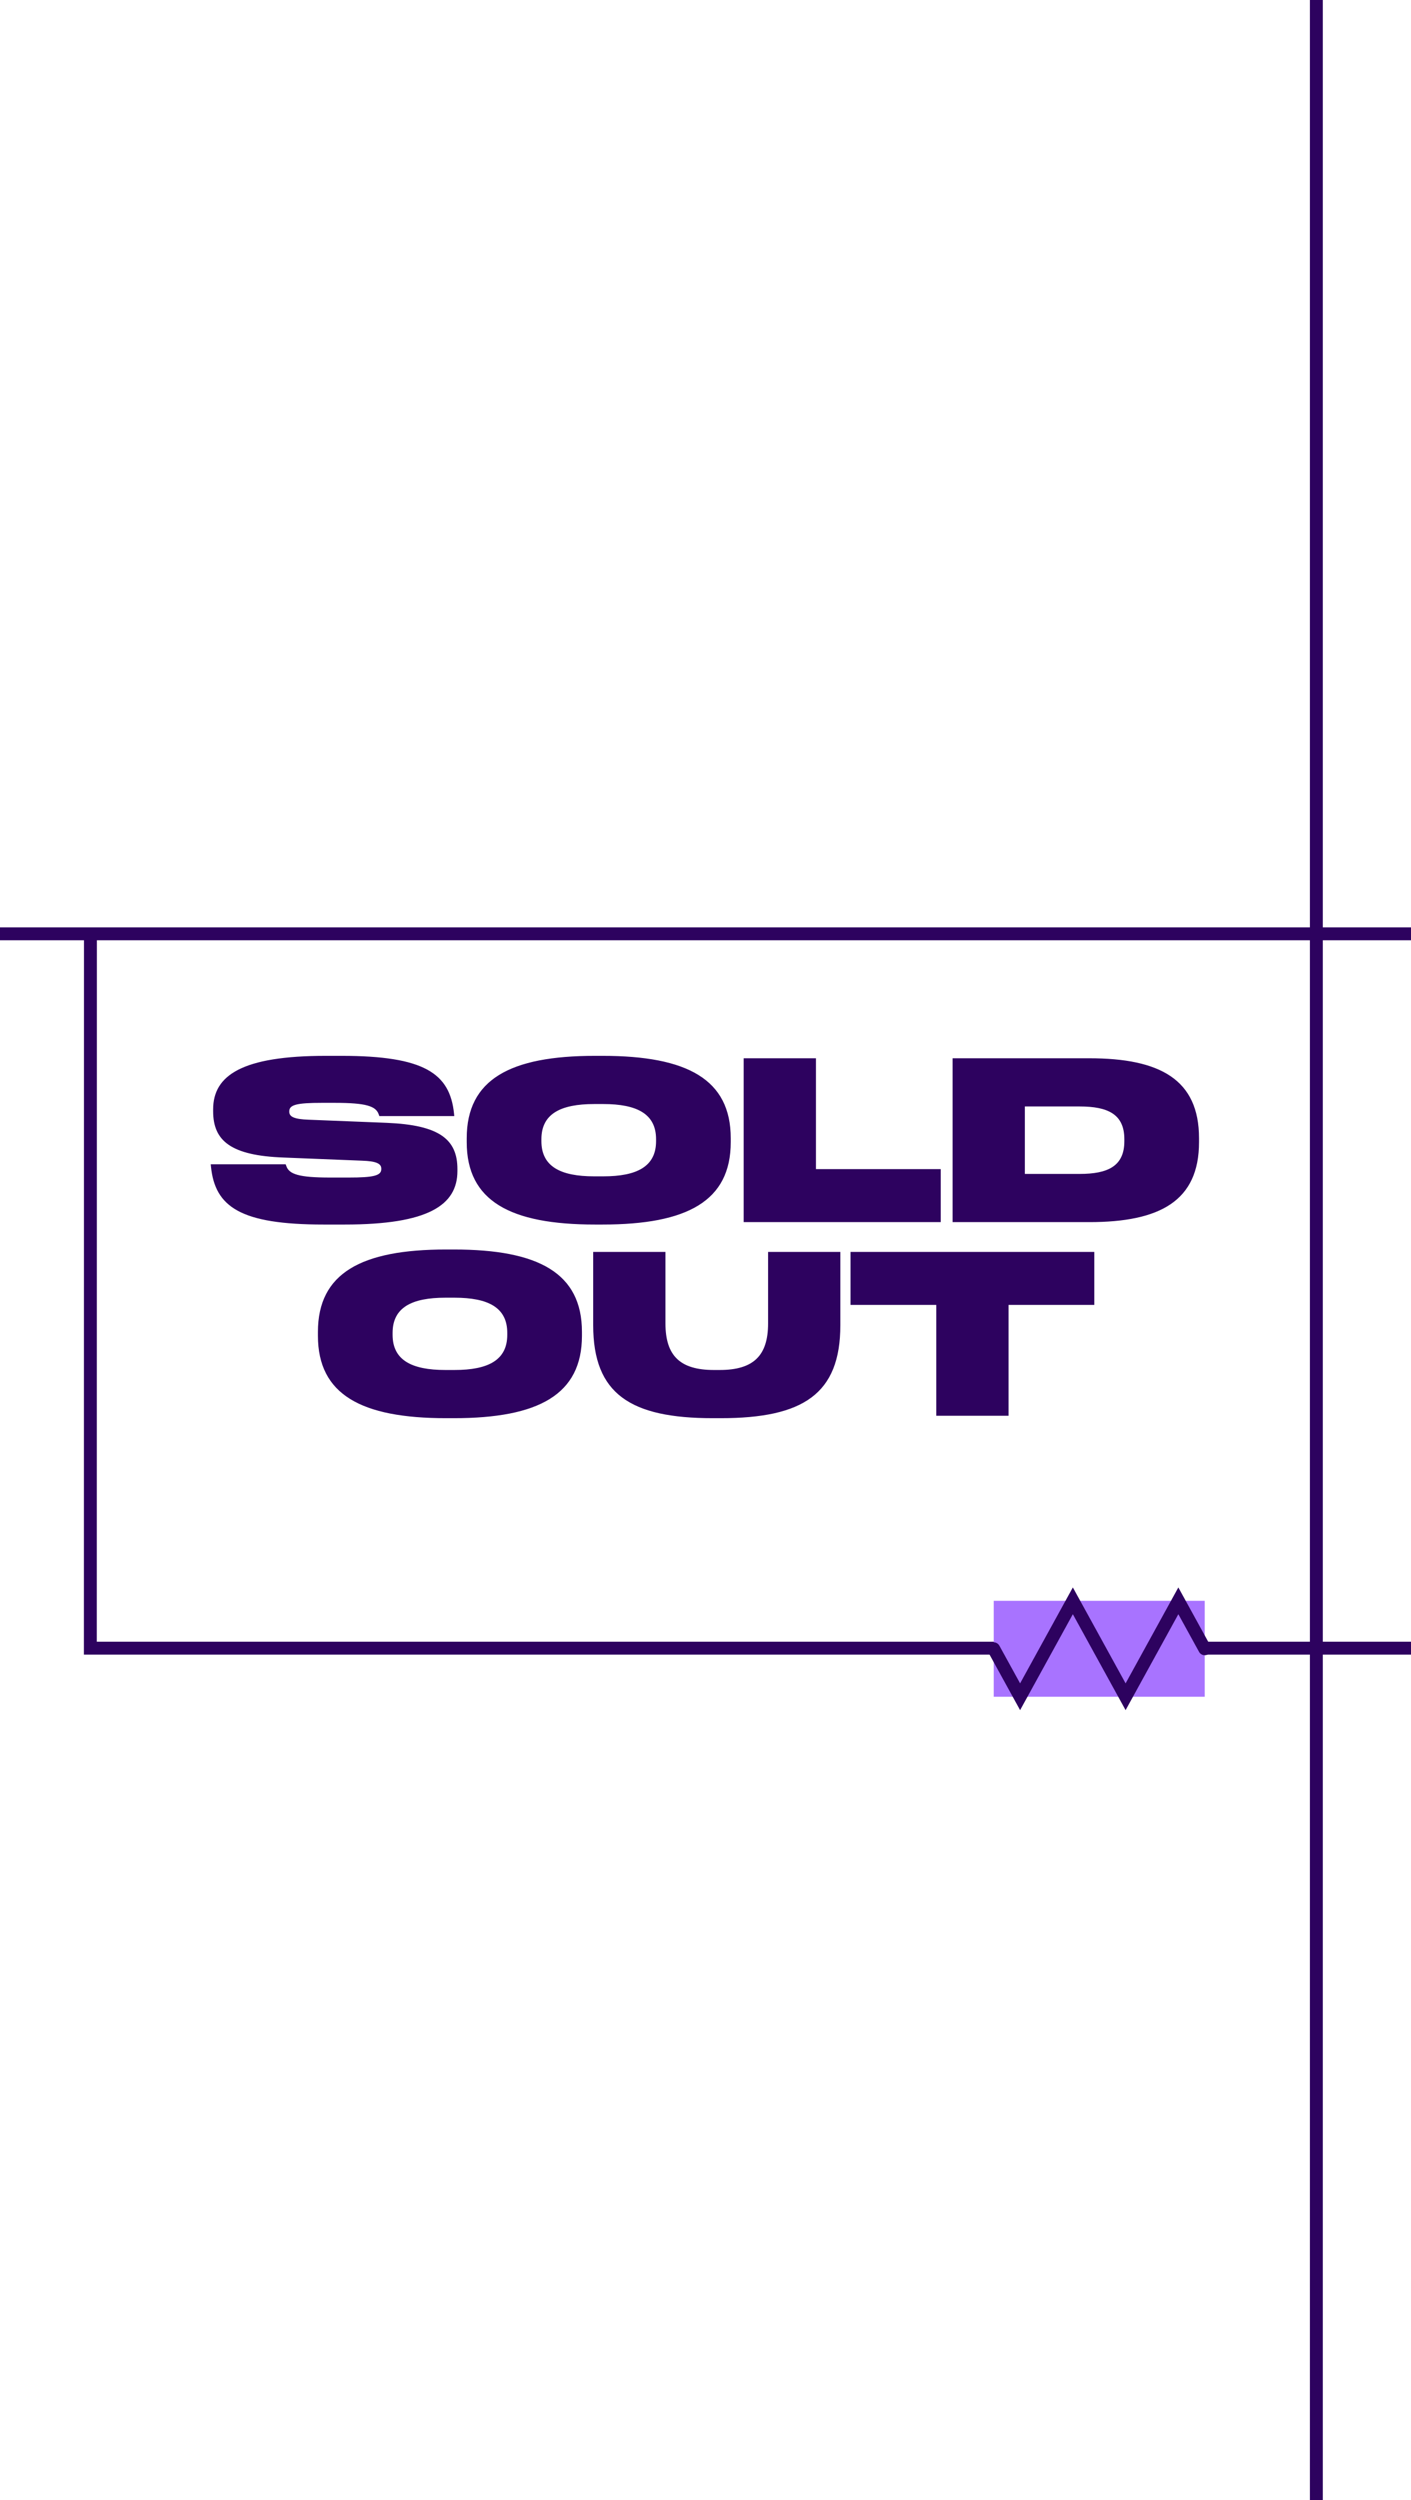
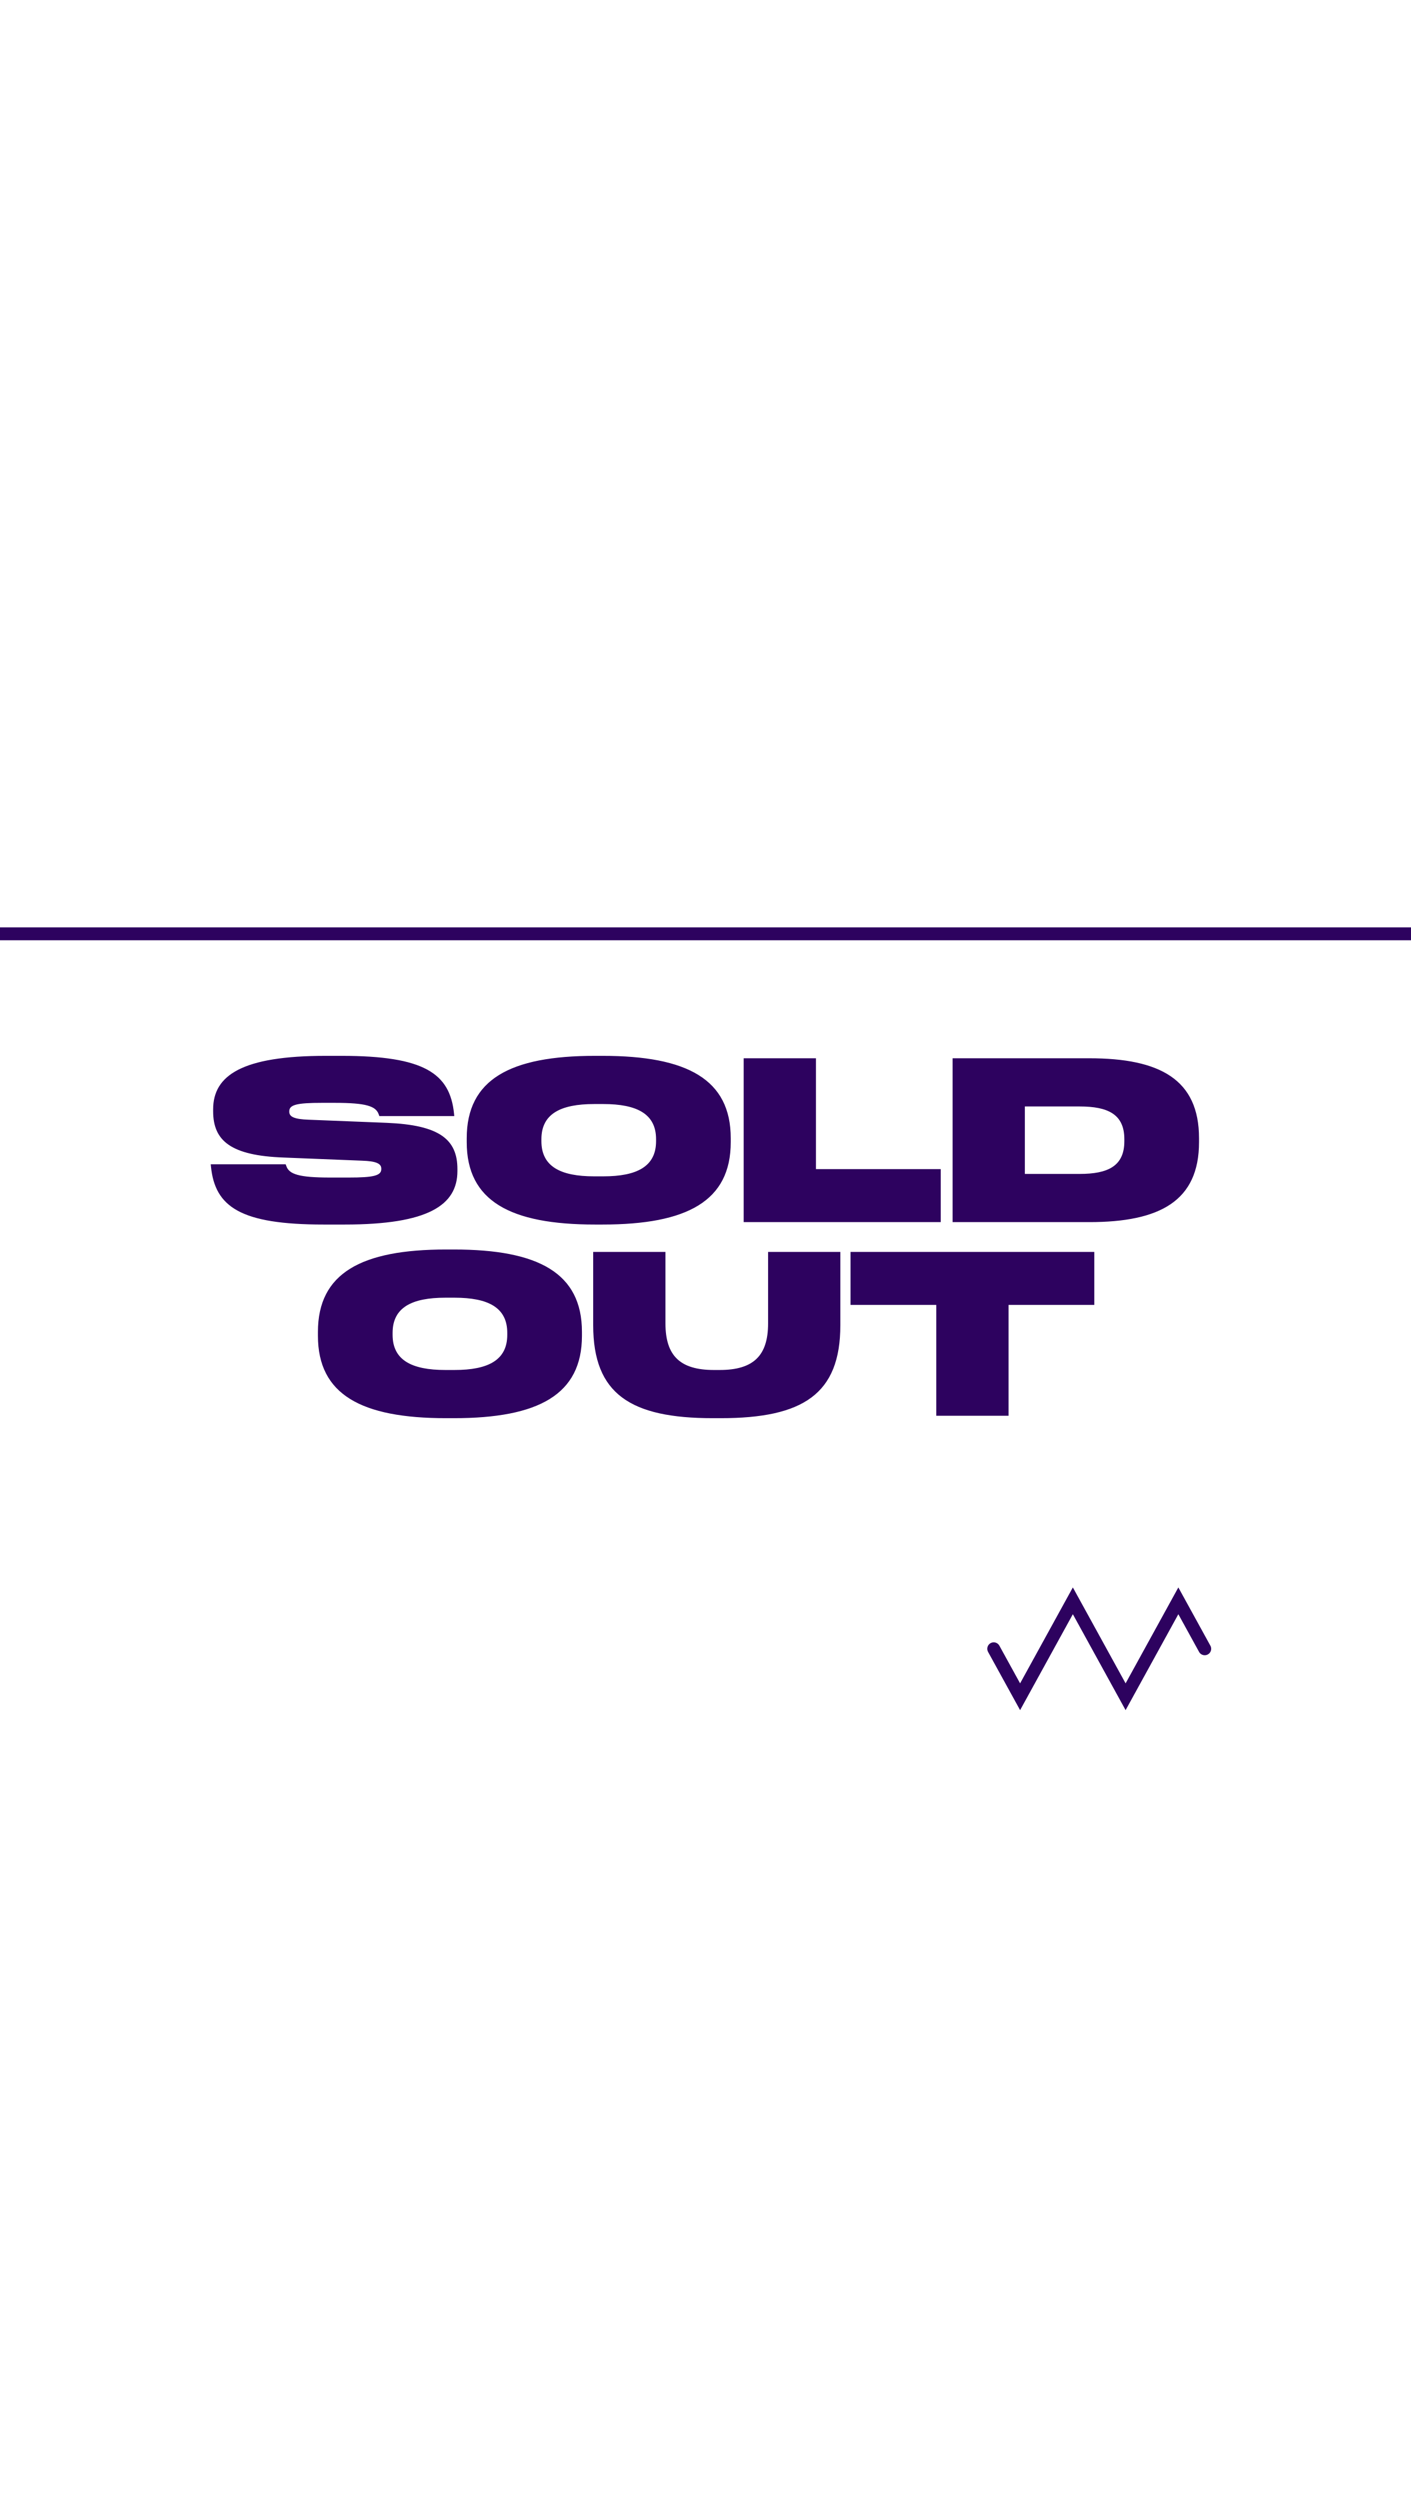
<svg xmlns="http://www.w3.org/2000/svg" width="328" height="581" viewBox="0 0 328 581" fill="none">
  <g clip-path="url(#clip0_1997_2642)">
    <path d="M89.923 260.928C102.187 261.432 106.331 264.792 106.331 271.68V272.128C106.331 280.08 99.499 284.56 80.179 284.56H75.195C55.931 284.56 49.995 280.472 49.043 271.12L48.987 270.56H66.403L66.571 271.008C67.243 272.856 69.427 273.64 76.763 273.64H81.075C86.843 273.64 88.635 273.192 88.635 271.68V271.568C88.635 270.392 87.459 269.832 84.099 269.72L65.955 268.992C53.691 268.544 49.547 265.128 49.547 258.24V257.792C49.547 249.84 56.379 245.36 75.699 245.36H79.395C98.659 245.36 104.595 249.448 105.547 258.8L105.603 259.36H88.187L88.019 258.912C87.347 257.064 85.163 256.28 77.827 256.28H74.803C69.035 256.28 67.243 256.728 67.243 258.24V258.352C67.243 259.528 68.419 260.088 71.779 260.2L89.923 260.928ZM108.494 265.408V264.512C108.494 250.848 118.574 245.36 138.286 245.36H140.078C159.79 245.36 169.87 250.848 169.87 264.512V265.408C169.87 279.072 159.79 284.56 140.078 284.56H138.286C118.574 284.56 108.494 279.072 108.494 265.408ZM125.854 265.184C125.854 271.064 130.278 273.36 138.118 273.36H140.246C148.086 273.36 152.51 271.064 152.51 265.184V264.736C152.51 258.856 148.086 256.56 140.246 256.56H138.118C130.278 256.56 125.854 258.856 125.854 264.736V265.184ZM172.874 284V245.92H189.674V271.68H218.682V284H172.874ZM278.725 265.408C278.725 279.072 269.653 284 253.189 284H221.437V245.92H253.189C269.653 245.92 278.725 250.848 278.725 264.512V265.408ZM261.365 265.184V264.736C261.365 258.968 257.613 257.12 250.949 257.12H238.237V272.8H250.949C257.613 272.8 261.365 270.952 261.365 265.184ZM73.904 310.408V309.512C73.904 295.848 83.984 290.36 103.696 290.36H105.488C125.2 290.36 135.28 295.848 135.28 309.512V310.408C135.28 324.072 125.2 329.56 105.488 329.56H103.696C83.984 329.56 73.904 324.072 73.904 310.408ZM91.264 310.184C91.264 316.064 95.688 318.36 103.528 318.36H105.656C113.496 318.36 117.92 316.064 117.92 310.184V309.736C117.92 303.856 113.496 301.56 105.656 301.56H103.528C95.688 301.56 91.264 303.856 91.264 309.736V310.184ZM154.692 307.552C154.692 315.056 158.108 318.36 165.948 318.36H167.292C175.132 318.36 178.548 315.056 178.548 307.552V290.92H195.348V307.944C195.348 323.96 186.668 329.56 167.516 329.56H165.724C146.572 329.56 137.892 323.96 137.892 307.944V290.92H154.692V307.552ZM197.71 290.92H254.382V303.24H234.446V329H217.646V303.24H197.71V290.92Z" fill="#2D025F" />
    <path d="M-320 217L842 217" stroke="#2D025F" stroke-width="3" />
-     <path d="M21.02 218L21 383L964 383" stroke="#2D025F" stroke-width="3" />
-     <rect width="22.295" height="49.049" transform="translate(280.051 372) rotate(90)" fill="#A873FF" />
    <path d="M231 383.148L237.131 394.295L249.394 372L261.656 394.295L273.918 372L280.049 383.148" stroke="#2D025F" stroke-width="3" stroke-miterlimit="10" stroke-linecap="round" />
-     <path d="M306 -54L306 690" stroke="#2D025F" stroke-width="3" />
  </g>
  <defs>
    <clipPath id="clip0_1997_2642">
      <rect width="328" height="581" fill="white" />
    </clipPath>
  </defs>
</svg>